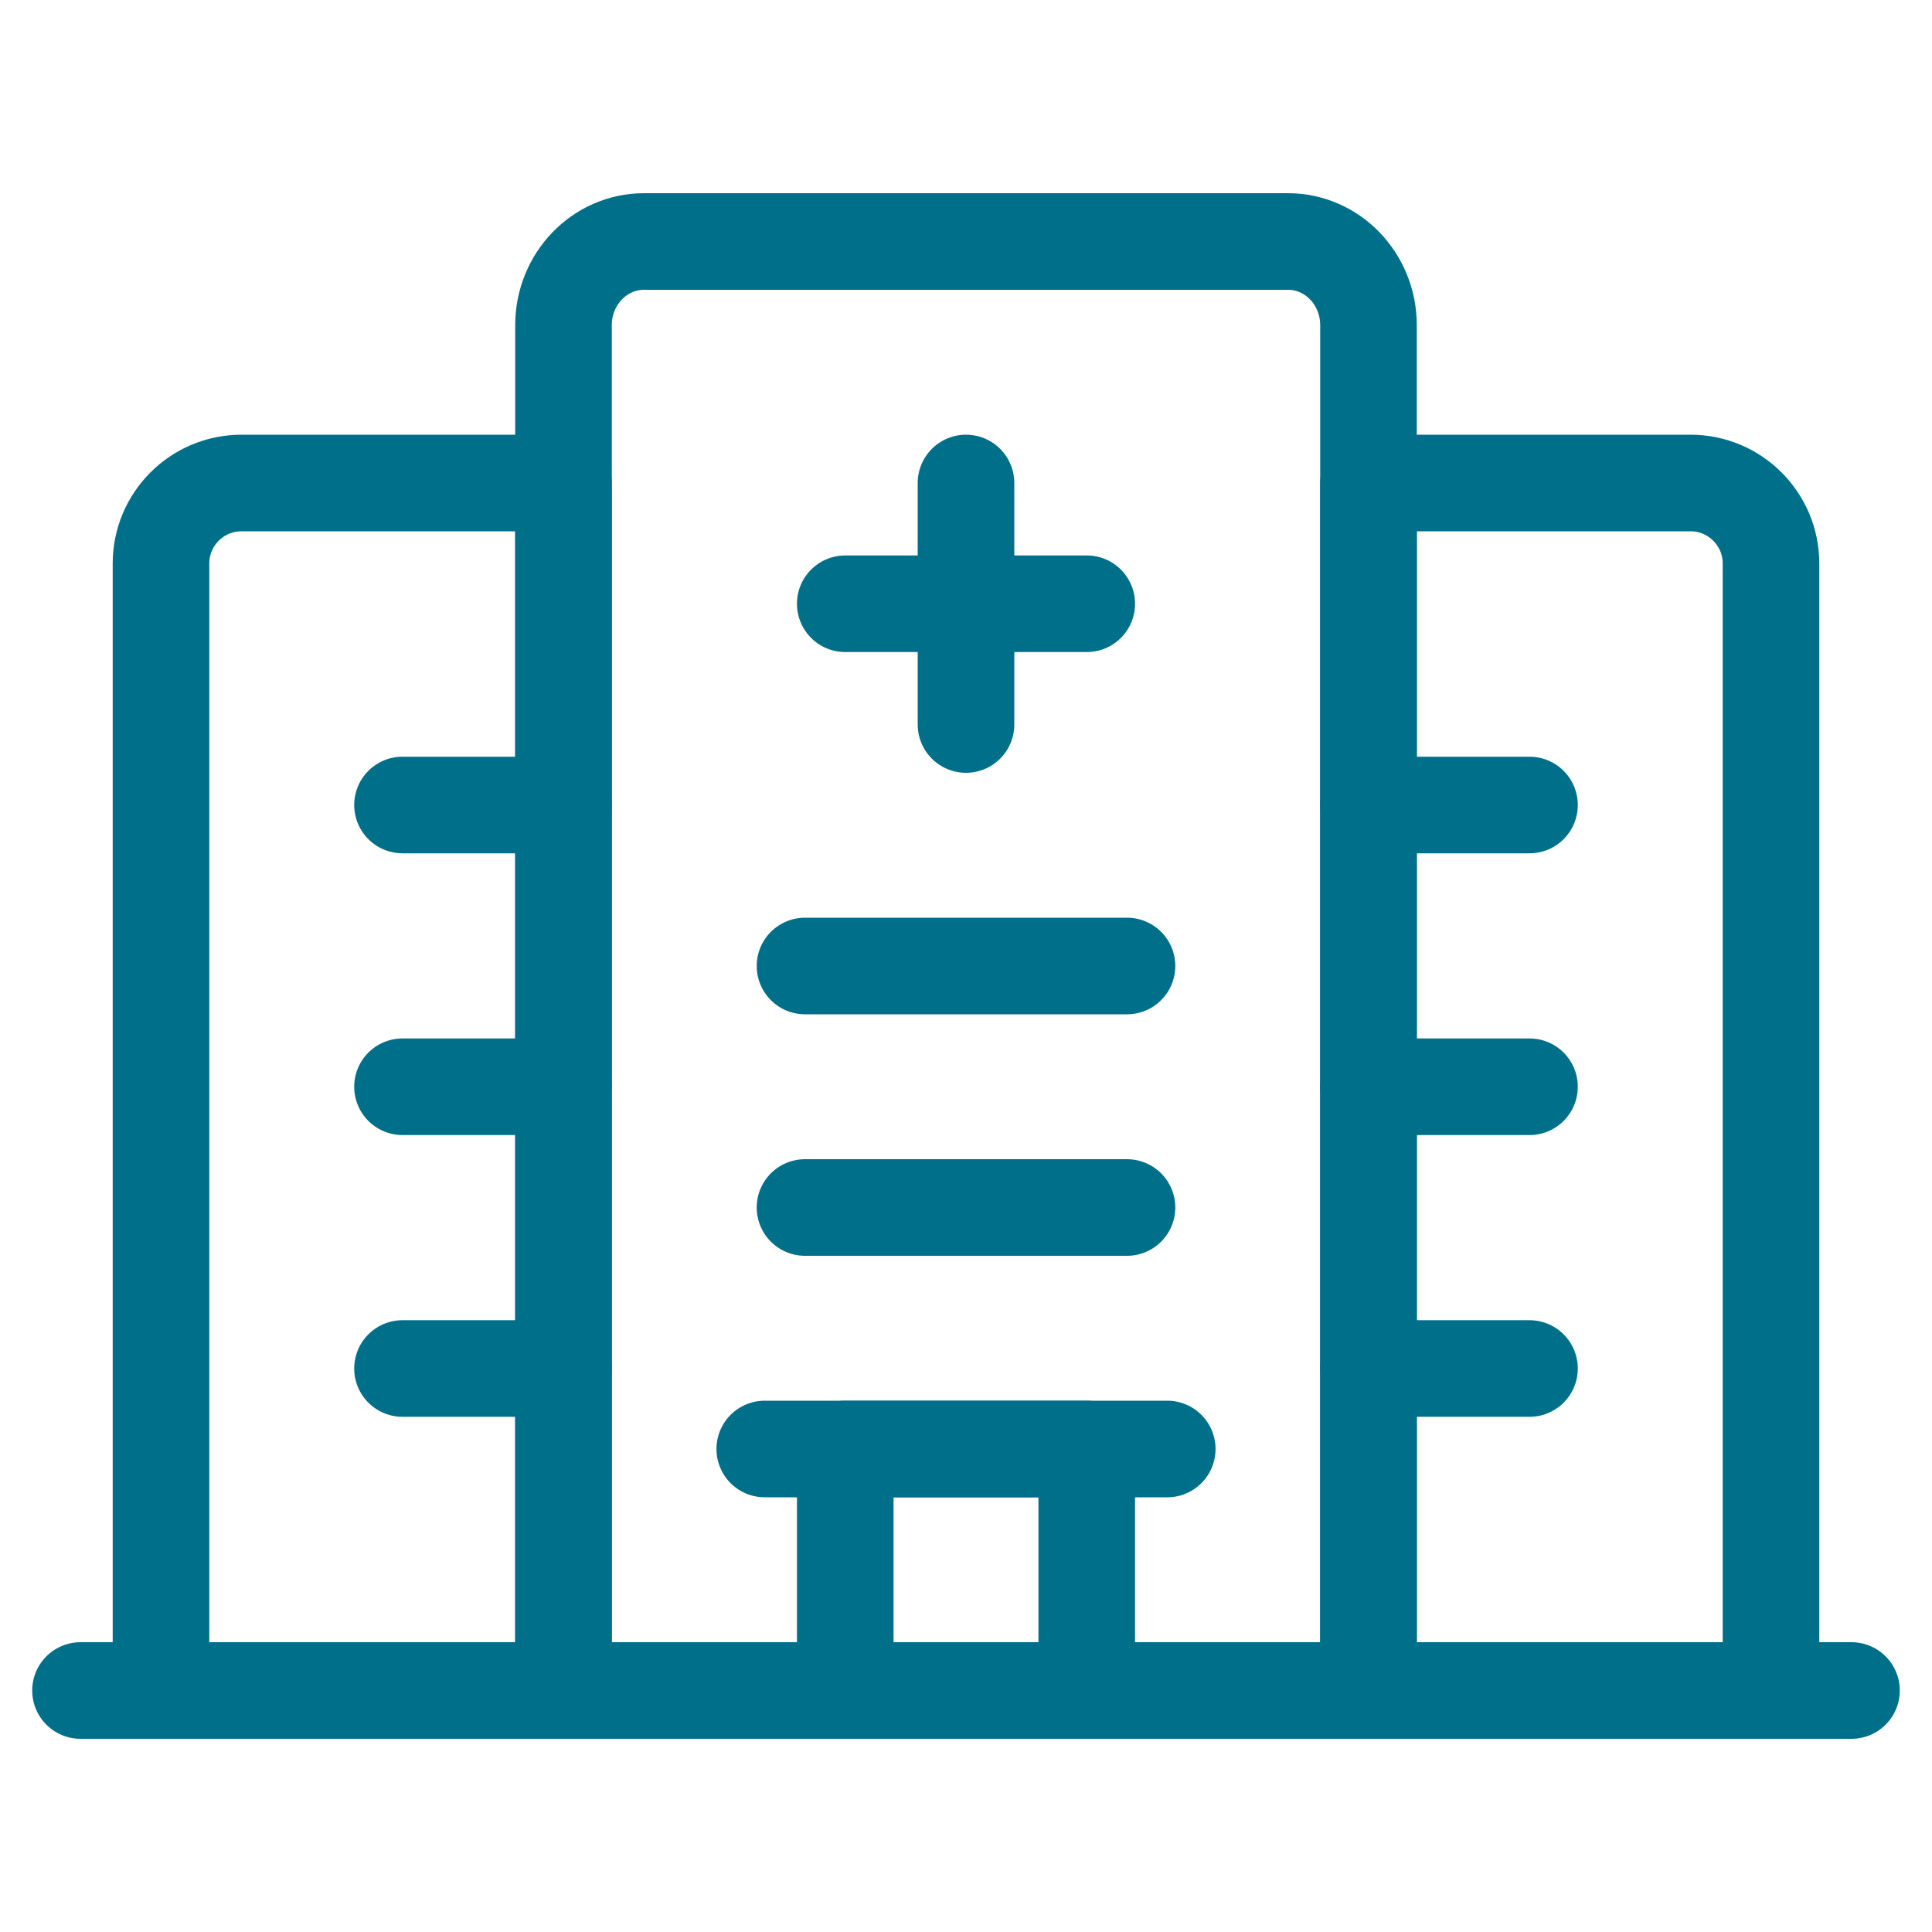
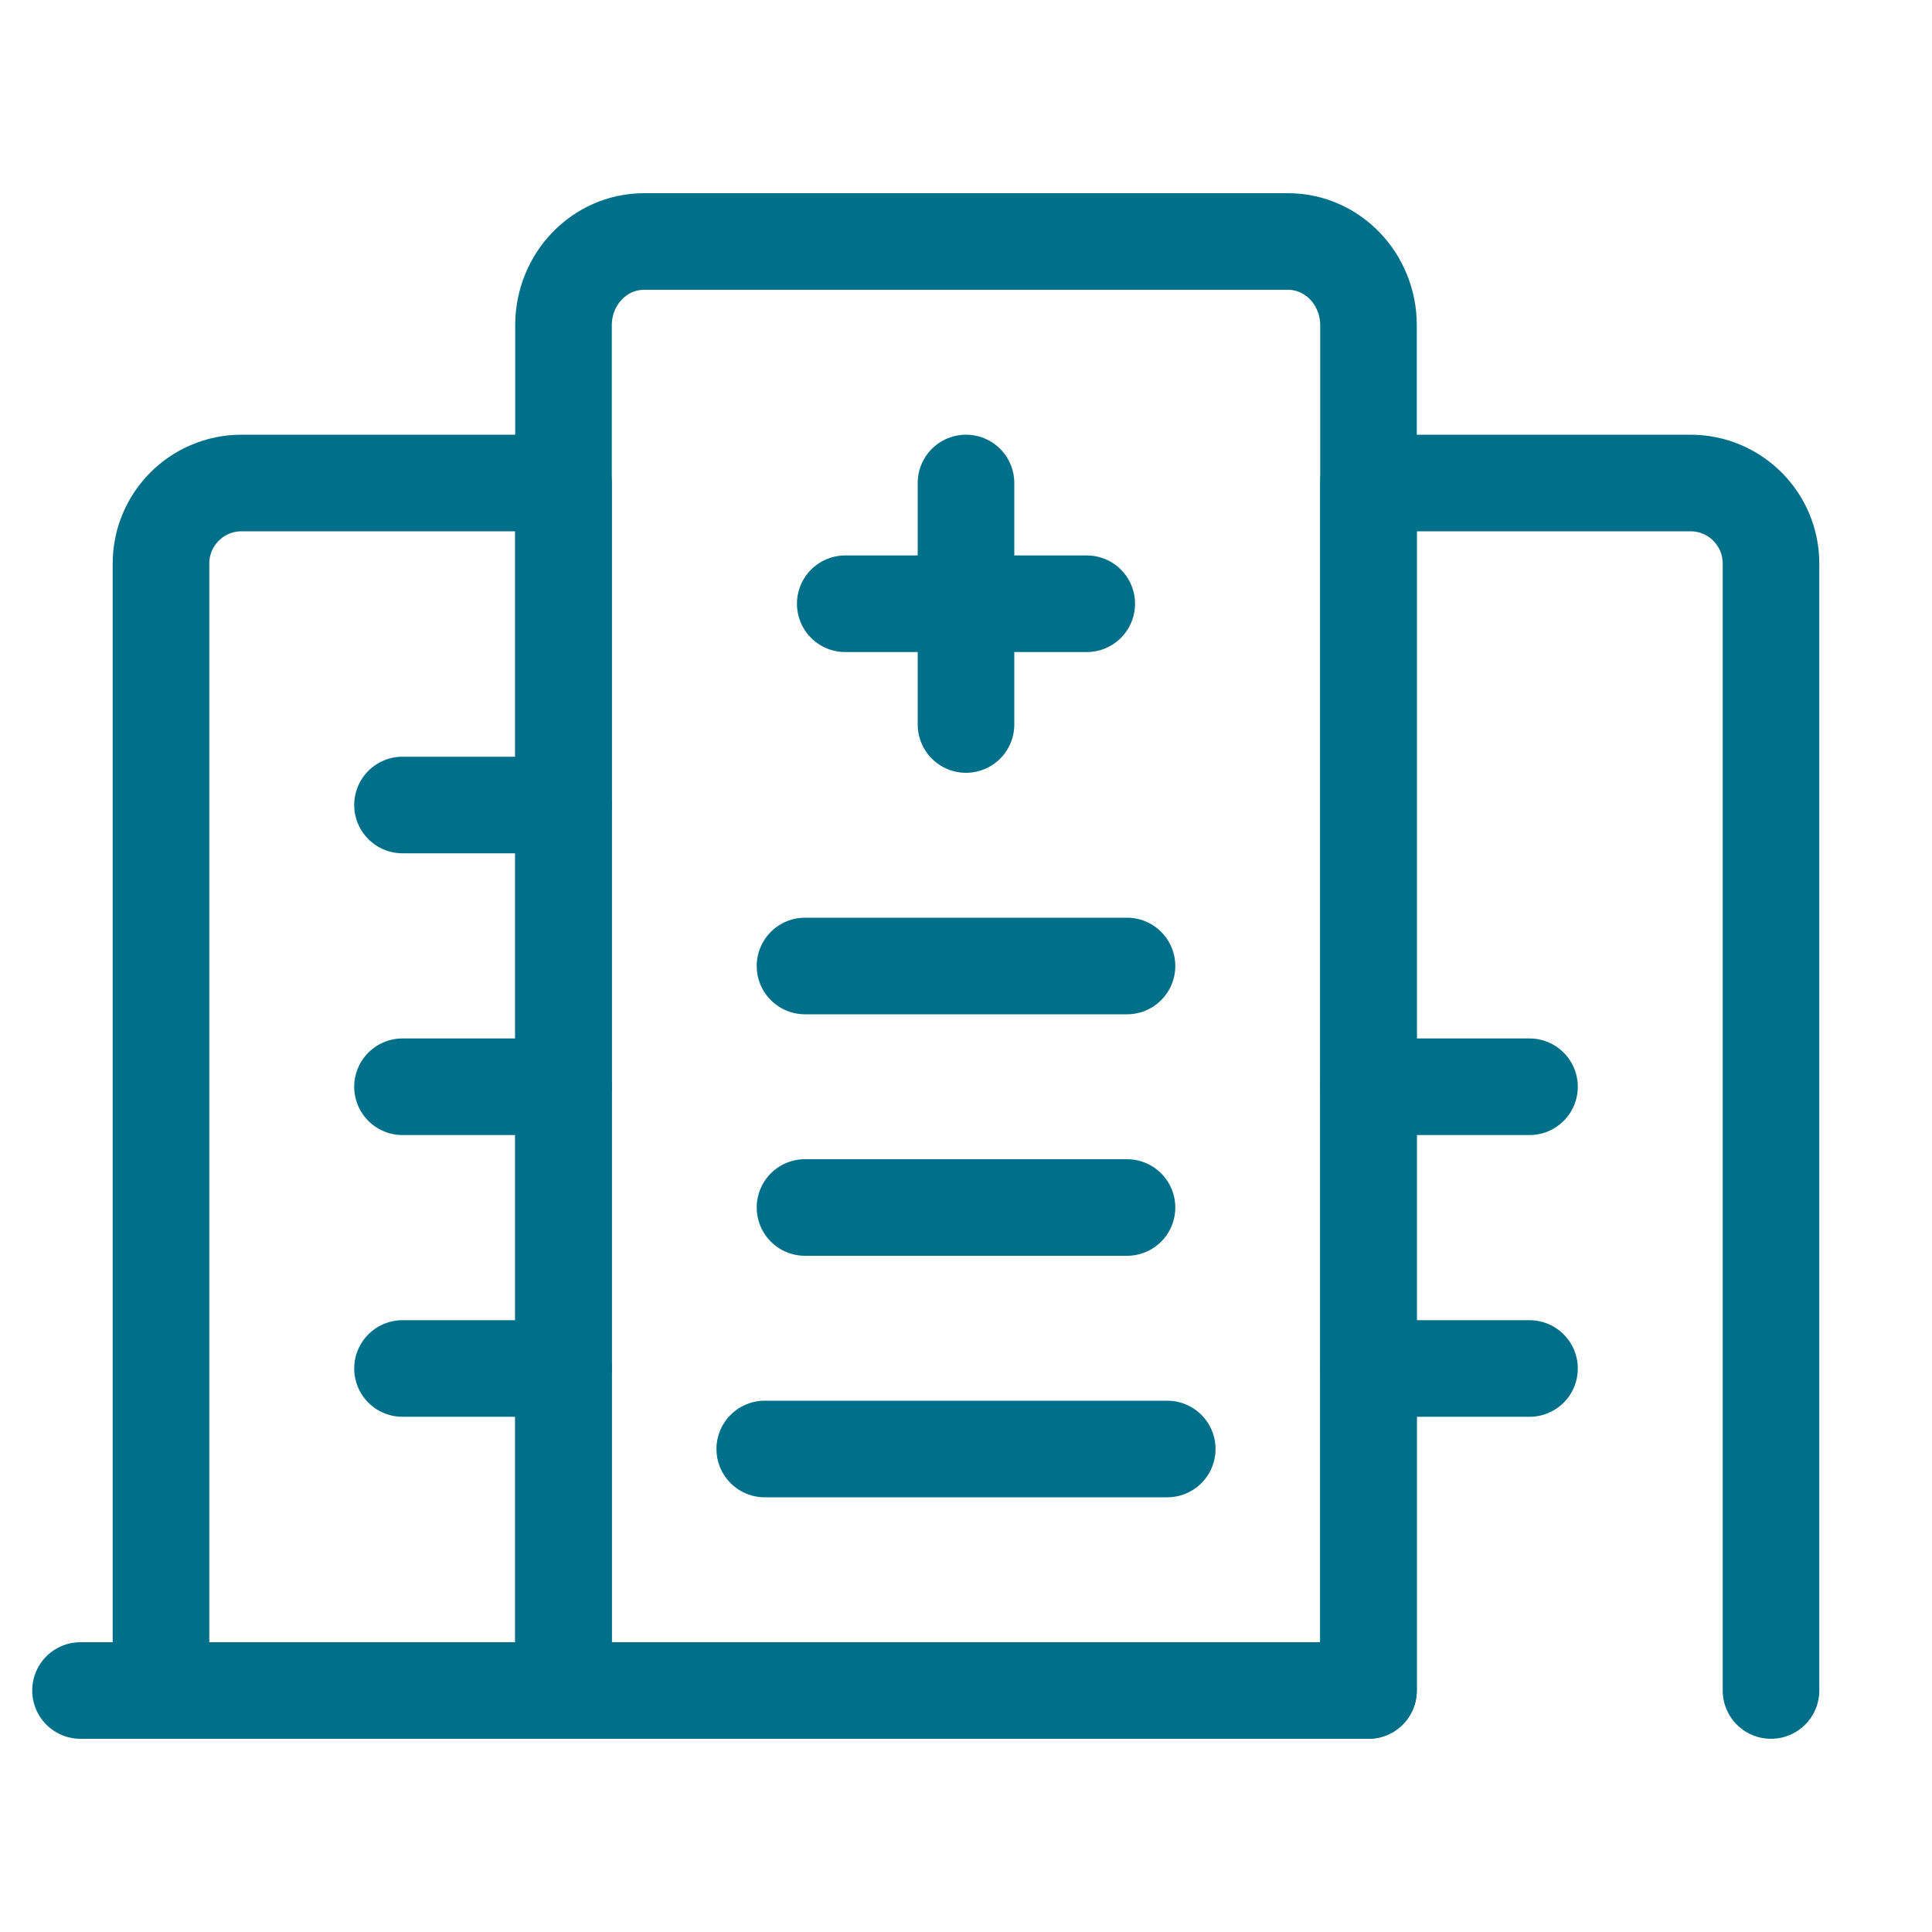
<svg xmlns="http://www.w3.org/2000/svg" width="30" height="30" viewBox="0 0 30 30" fill="none">
  <path d="M8.75 26.25V7.5H3.75C3.06 7.5 2.5 8.06 2.5 8.75V26.25" stroke="#00708A" stroke-width="1.5" stroke-linecap="round" stroke-linejoin="round" />
  <path d="M27.5 26.25V8.75C27.5 8.06 26.94 7.5 26.25 7.5H21.25V26.25" stroke="#00708A" stroke-width="1.5" stroke-linecap="round" stroke-linejoin="round" />
  <path d="M11.875 22.5H18.125" stroke="#00708A" stroke-width="1.5" stroke-linecap="round" stroke-linejoin="round" />
-   <path fill-rule="evenodd" clip-rule="evenodd" d="M13.125 22.5H16.875V26.25H13.125V22.5Z" stroke="#00708A" stroke-width="1.5" stroke-linecap="round" stroke-linejoin="round" />
  <path d="M12.5 18.75H17.5" stroke="#00708A" stroke-width="1.5" stroke-linecap="round" stroke-linejoin="round" />
  <path d="M12.5 15H17.5" stroke="#00708A" stroke-width="1.5" stroke-linecap="round" stroke-linejoin="round" />
  <path d="M6.25 16.875H8.75" stroke="#00708A" stroke-width="1.5" stroke-linecap="round" stroke-linejoin="round" />
  <path d="M6.25 21.25H8.75" stroke="#00708A" stroke-width="1.5" stroke-linecap="round" stroke-linejoin="round" />
  <path d="M6.25 12.5H8.75" stroke="#00708A" stroke-width="1.5" stroke-linecap="round" stroke-linejoin="round" />
-   <path d="M28.75 26.25H21.25" stroke="#00708A" stroke-width="1.5" stroke-linecap="round" stroke-linejoin="round" />
  <path d="M8.75 26.25H1.25" stroke="#00708A" stroke-width="1.5" stroke-linecap="round" stroke-linejoin="round" />
  <path d="M21.25 16.875H23.75" stroke="#00708A" stroke-width="1.5" stroke-linecap="round" stroke-linejoin="round" />
  <path d="M21.25 21.25H23.75" stroke="#00708A" stroke-width="1.5" stroke-linecap="round" stroke-linejoin="round" />
-   <path d="M21.25 12.5H23.75" stroke="#00708A" stroke-width="1.5" stroke-linecap="round" stroke-linejoin="round" />
  <path fill-rule="evenodd" clip-rule="evenodd" d="M8.75 26.25H21.25V5.05C21.25 4.332 20.69 3.75 20 3.75H10C9.31 3.75 8.75 4.332 8.75 5.05V26.25Z" stroke="#00708A" stroke-width="1.5" stroke-linecap="round" stroke-linejoin="round" />
  <path d="M13.125 9.375H16.875" stroke="#00708A" stroke-width="1.5" stroke-linecap="round" stroke-linejoin="round" />
  <path d="M15 11.25V7.5" stroke="#00708A" stroke-width="1.5" stroke-linecap="round" stroke-linejoin="round" />
</svg>